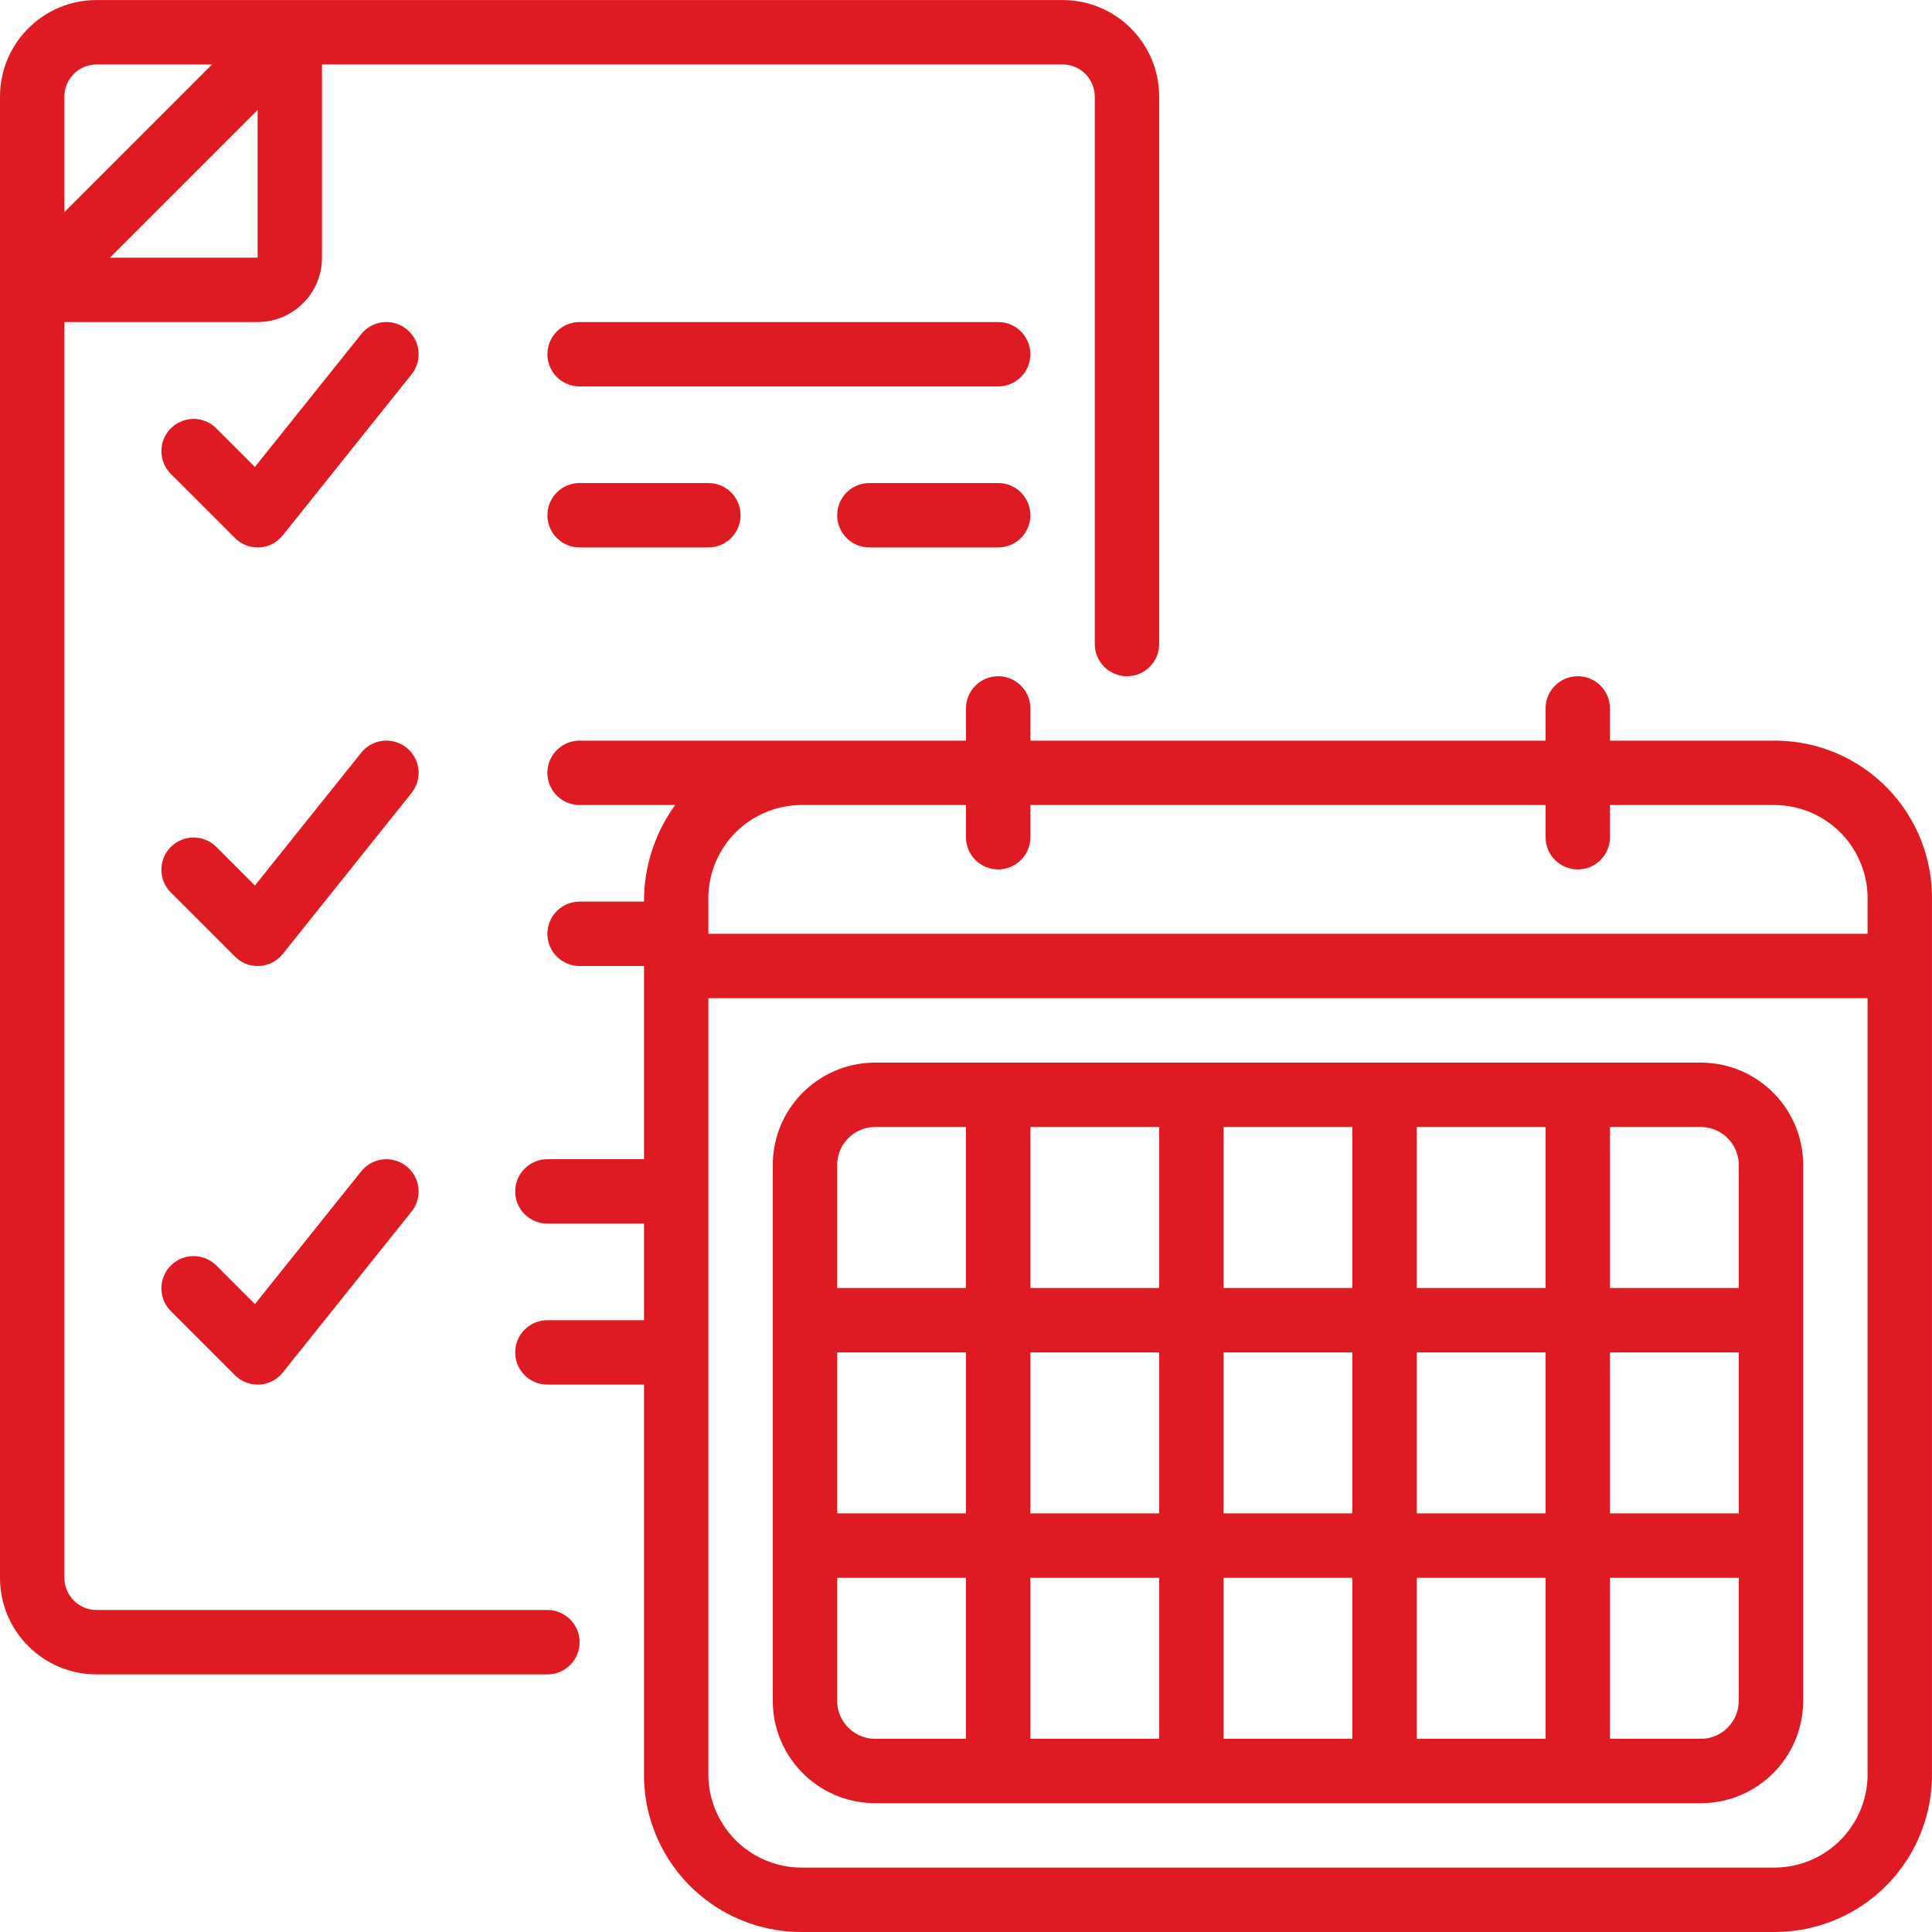
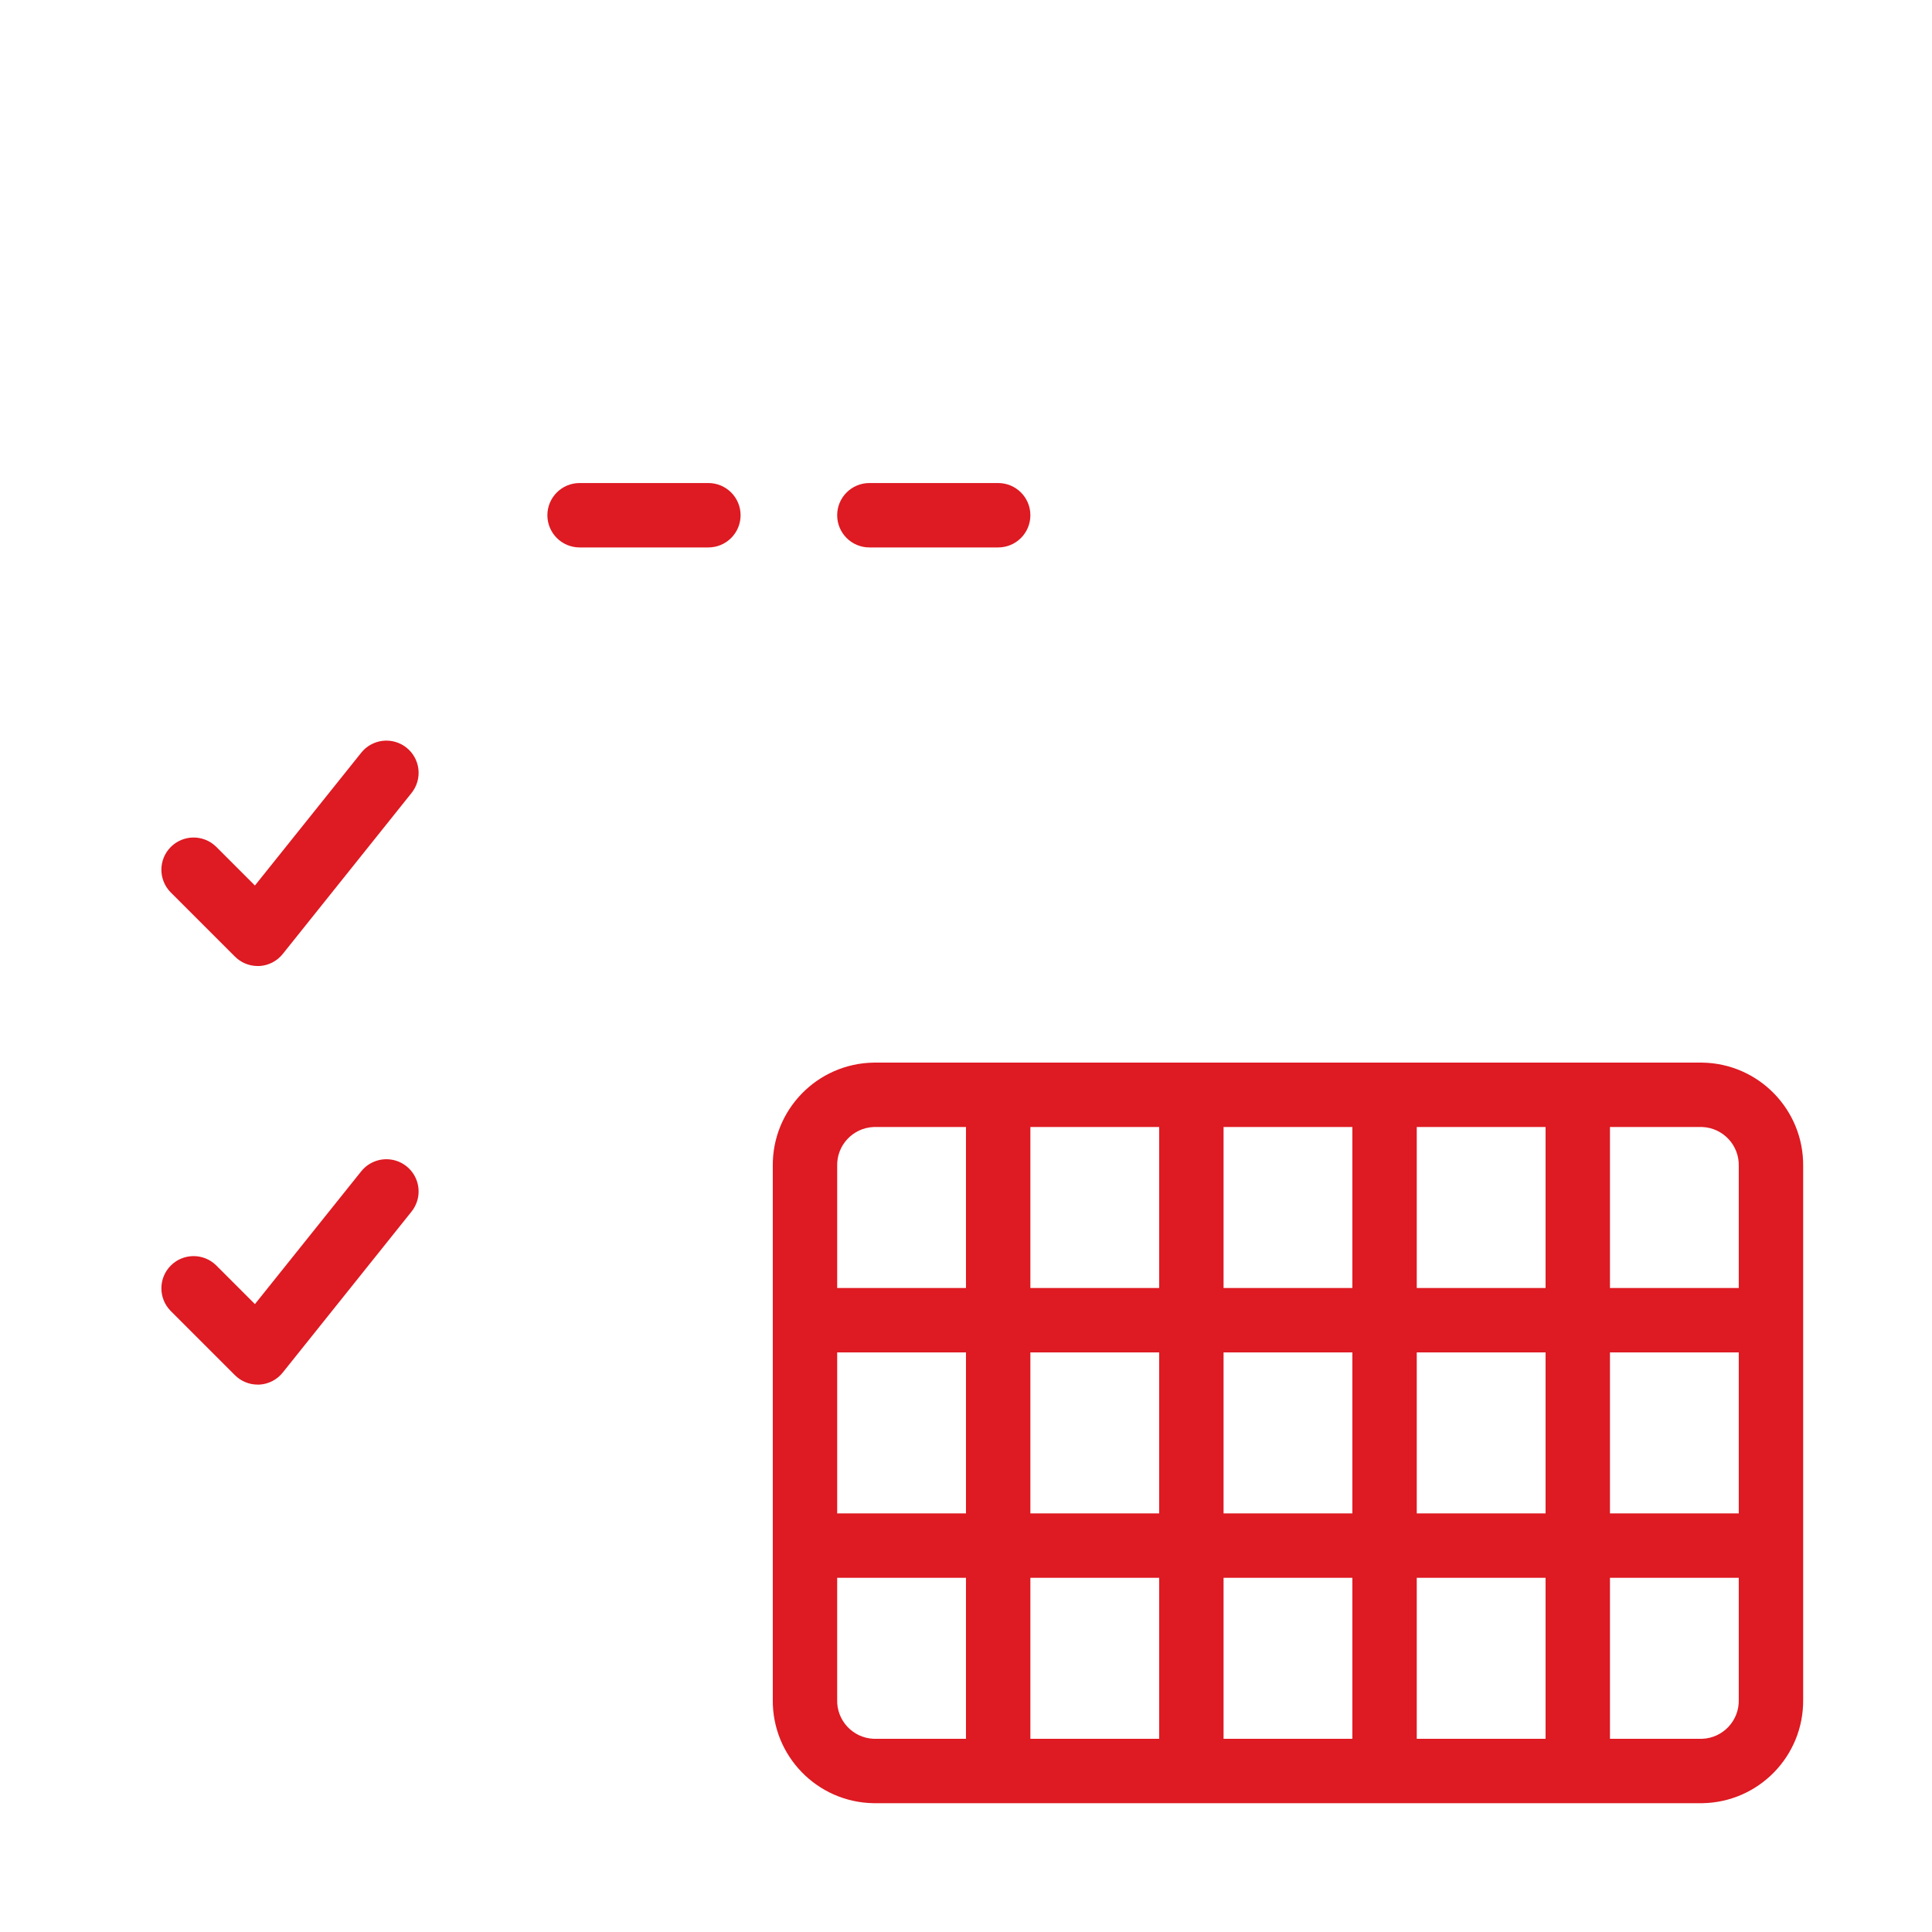
<svg xmlns="http://www.w3.org/2000/svg" height="512px" viewBox="0 0 512.012 512" width="512px">
-   <path d="m25.602 443.738h119.465c4.715 0 8.535-3.82 8.535-8.531 0-4.715-3.82-8.535-8.535-8.535h-119.465c-4.715 0-8.535-3.82-8.535-8.531v-332.801h51.199c9.426 0 17.066-7.641 17.066-17.066v-51.199h196.27c4.711 0 8.531 3.82 8.531 8.531v145.066c0 4.715 3.82 8.535 8.535 8.535 4.711 0 8.531-3.82 8.531-8.535v-145.066c0-14.137-11.461-25.598-25.598-25.598h-256c-14.141 0-25.602 11.461-25.602 25.598v392.535c0 14.137 11.461 25.598 25.602 25.598zm3.531-375.465 39.133-39.133v39.133zm-3.531-51.199h30.598l-39.133 39.133v-30.602c0-4.711 3.82-8.531 8.535-8.531zm0 0" fill="#DE1A22" />
-   <path d="m470.477 196.273h-43.809v-8.535c0-4.711-3.82-8.531-8.535-8.531-4.711 0-8.531 3.82-8.531 8.531v8.535h-136.535v-8.535c0-4.711-3.82-8.531-8.531-8.531-4.715 0-8.535 3.82-8.535 8.531v8.535h-102.398c-4.715 0-8.535 3.82-8.535 8.531 0 4.715 3.82 8.535 8.535 8.535h25.332c-5.402 7.441-8.297 16.406-8.266 25.598h-17.066c-4.715 0-8.535 3.824-8.535 8.535 0 4.715 3.82 8.535 8.535 8.535h17.066v51.199h-25.602c-4.711 0-8.531 3.82-8.531 8.531 0 4.715 3.82 8.535 8.531 8.535h25.602v25.598h-25.602c-4.711 0-8.531 3.82-8.531 8.535 0 4.711 3.82 8.531 8.531 8.531h25.602v102.402c-.273 11.199 3.977 22.035 11.793 30.062 7.812 8.027 18.527 12.57 29.73 12.605h258.285c11.203-.035 21.918-4.578 29.73-12.605s12.062-18.863 11.793-30.062v-230.402c.27-11.195-3.98-22.031-11.793-30.059-7.812-8.031-18.527-12.574-29.73-12.605zm-257.145 17.066h42.668v8.531c0 4.715 3.82 8.535 8.535 8.535 4.711 0 8.531-3.82 8.531-8.535v-8.531h136.535v8.531c0 4.715 3.82 8.535 8.531 8.535 4.715 0 8.535-3.82 8.535-8.535v-8.531h43.809c6.664.074 13.016 2.832 17.617 7.648 4.605 4.82 7.07 11.293 6.84 17.949v8.535h-307.199v-8.535c-.23-6.656 2.234-13.129 6.836-17.949 4.605-4.816 10.957-7.574 17.621-7.648zm257.145 281.598h-258.285c-6.664-.07-13.016-2.832-17.621-7.648-4.602-4.82-7.066-11.289-6.836-17.949v-204.801h307.199v204.801c.23 6.66-2.234 13.129-6.84 17.949-4.602 4.816-10.953 7.578-17.617 7.648zm0 0" fill="#DE1A22" />
  <path d="m451.125 281.605h-219.582c-14.969.227-26.934 12.523-26.742 27.496v141.277c-.191 14.969 11.773 27.27 26.742 27.492h219.582c14.969-.223 26.93-12.523 26.742-27.492v-141.277c.188-14.973-11.773-27.27-26.742-27.496zm-229.258 76.801h34.133v42.668h-34.133zm51.199 0h34.133v42.668h-34.133zm85.332-17.066h-34.133v-42.668h34.133zm17.066-42.668h34.137v42.668h-34.137zm-17.066 59.734v42.668h-34.133v-42.668zm-51.199-17.066h-34.133v-42.668h34.133zm0 76.801v42.664h-34.133v-42.664zm17.066 0h34.133v42.664h-34.133zm51.199 0h34.137v42.664h-34.137zm0-17.066v-42.668h34.137v42.668zm51.203-42.668h34.133v42.668h-34.133zm34.133-49.305v32.238h-34.133v-42.668h24.457c5.543.223 9.867 4.883 9.676 10.43zm-229.258-10.43h24.457v42.668h-34.133v-32.238c-.191-5.547 4.133-10.207 9.676-10.43zm-9.676 151.707v-32.238h34.133v42.664h-24.457c-5.543-.219-9.867-4.879-9.676-10.426zm229.258 10.426h-24.457v-42.664h34.133v32.238c.191 5.547-4.133 10.207-9.676 10.426zm0 0" fill="#DE1A22" />
-   <path d="m107.734 87.207c-1.77-1.414-4.027-2.07-6.277-1.82s-4.309 1.383-5.723 3.152l-28.176 35.199-10.324-10.324c-3.348-3.234-8.672-3.188-11.965.105-3.289 3.289-3.336 8.613-.102 11.961l17.066 17.066c1.594 1.609 3.766 2.52 6.031 2.527h.48c2.422-.137 4.672-1.297 6.184-3.191l34.137-42.668c1.414-1.77 2.074-4.027 1.824-6.281-.25-2.25-1.387-4.312-3.156-5.727zm0 0" fill="#DE1A22" />
  <path d="m107.734 198.141c-1.77-1.414-4.027-2.07-6.277-1.82s-4.309 1.383-5.723 3.152l-28.176 35.199-10.324-10.324c-3.348-3.234-8.672-3.188-11.965.105-3.289 3.289-3.336 8.613-.102 11.961l17.066 17.066c1.594 1.609 3.766 2.52 6.031 2.527h.48c2.422-.137 4.672-1.297 6.184-3.191l34.137-42.668c1.414-1.77 2.074-4.027 1.824-6.281-.25-2.25-1.387-4.312-3.156-5.727zm0 0" fill="#DE1A22" />
  <path d="m95.734 310.406-28.176 35.199-10.324-10.324c-3.348-3.234-8.672-3.188-11.965.102-3.289 3.293-3.336 8.617-.102 11.965l17.066 17.066c1.594 1.609 3.766 2.52 6.031 2.523h.48c2.422-.133 4.672-1.293 6.184-3.191l34.137-42.664c1.902-2.383 2.395-5.598 1.285-8.438-1.109-2.844-3.648-4.875-6.664-5.336-3.016-.457-6.047.727-7.953 3.105zm0 0" fill="#DE1A22" />
-   <path d="m264.535 85.34h-110.934c-4.715 0-8.535 3.82-8.535 8.531 0 4.715 3.82 8.535 8.535 8.535h110.934c4.711 0 8.531-3.82 8.531-8.535 0-4.711-3.82-8.531-8.531-8.531zm0 0" fill="#DE1A22" />
  <path d="m153.602 128.008c-4.715 0-8.535 3.82-8.535 8.531 0 4.715 3.82 8.535 8.535 8.535h34.133c4.711 0 8.531-3.82 8.531-8.535 0-4.711-3.82-8.531-8.531-8.531zm0 0" fill="#DE1A22" />
  <path d="m264.535 128.008h-34.137c-4.711 0-8.531 3.82-8.531 8.531 0 4.715 3.82 8.535 8.531 8.535h34.137c4.711 0 8.531-3.82 8.531-8.535 0-4.711-3.82-8.531-8.531-8.531zm0 0" fill="#DE1A22" />
</svg>